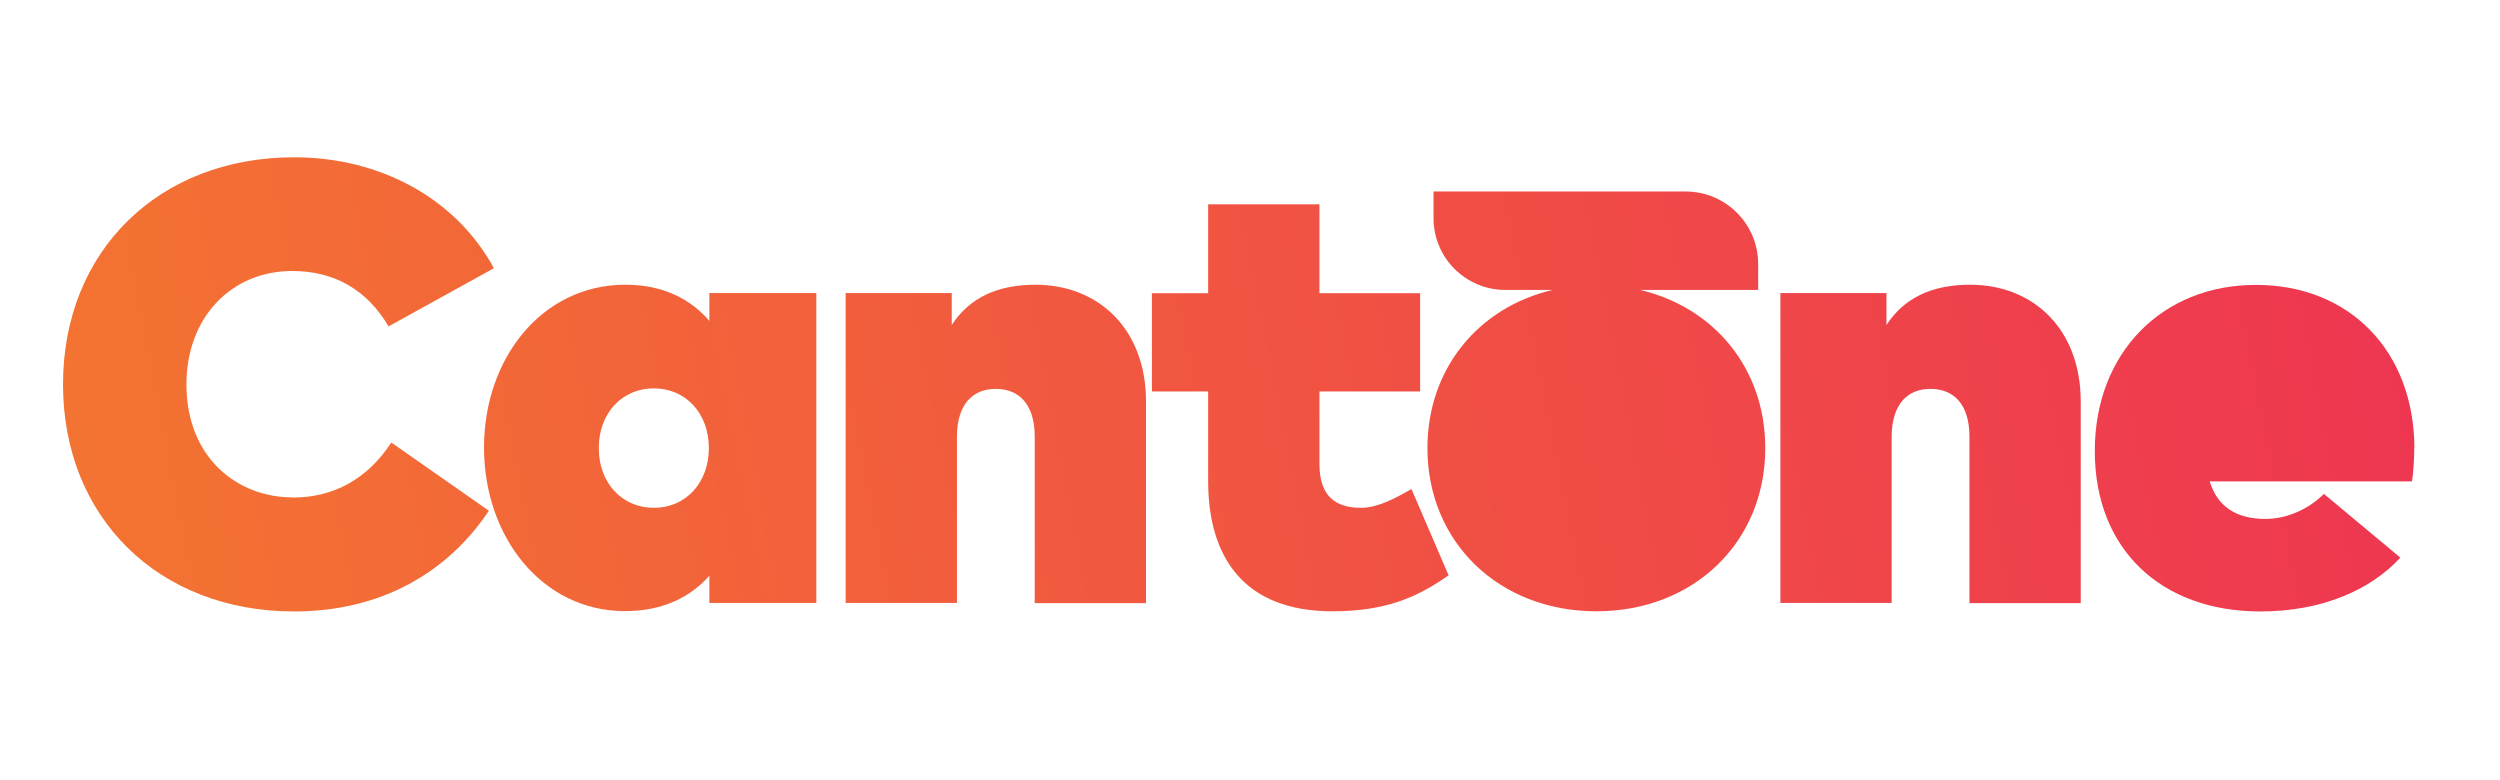
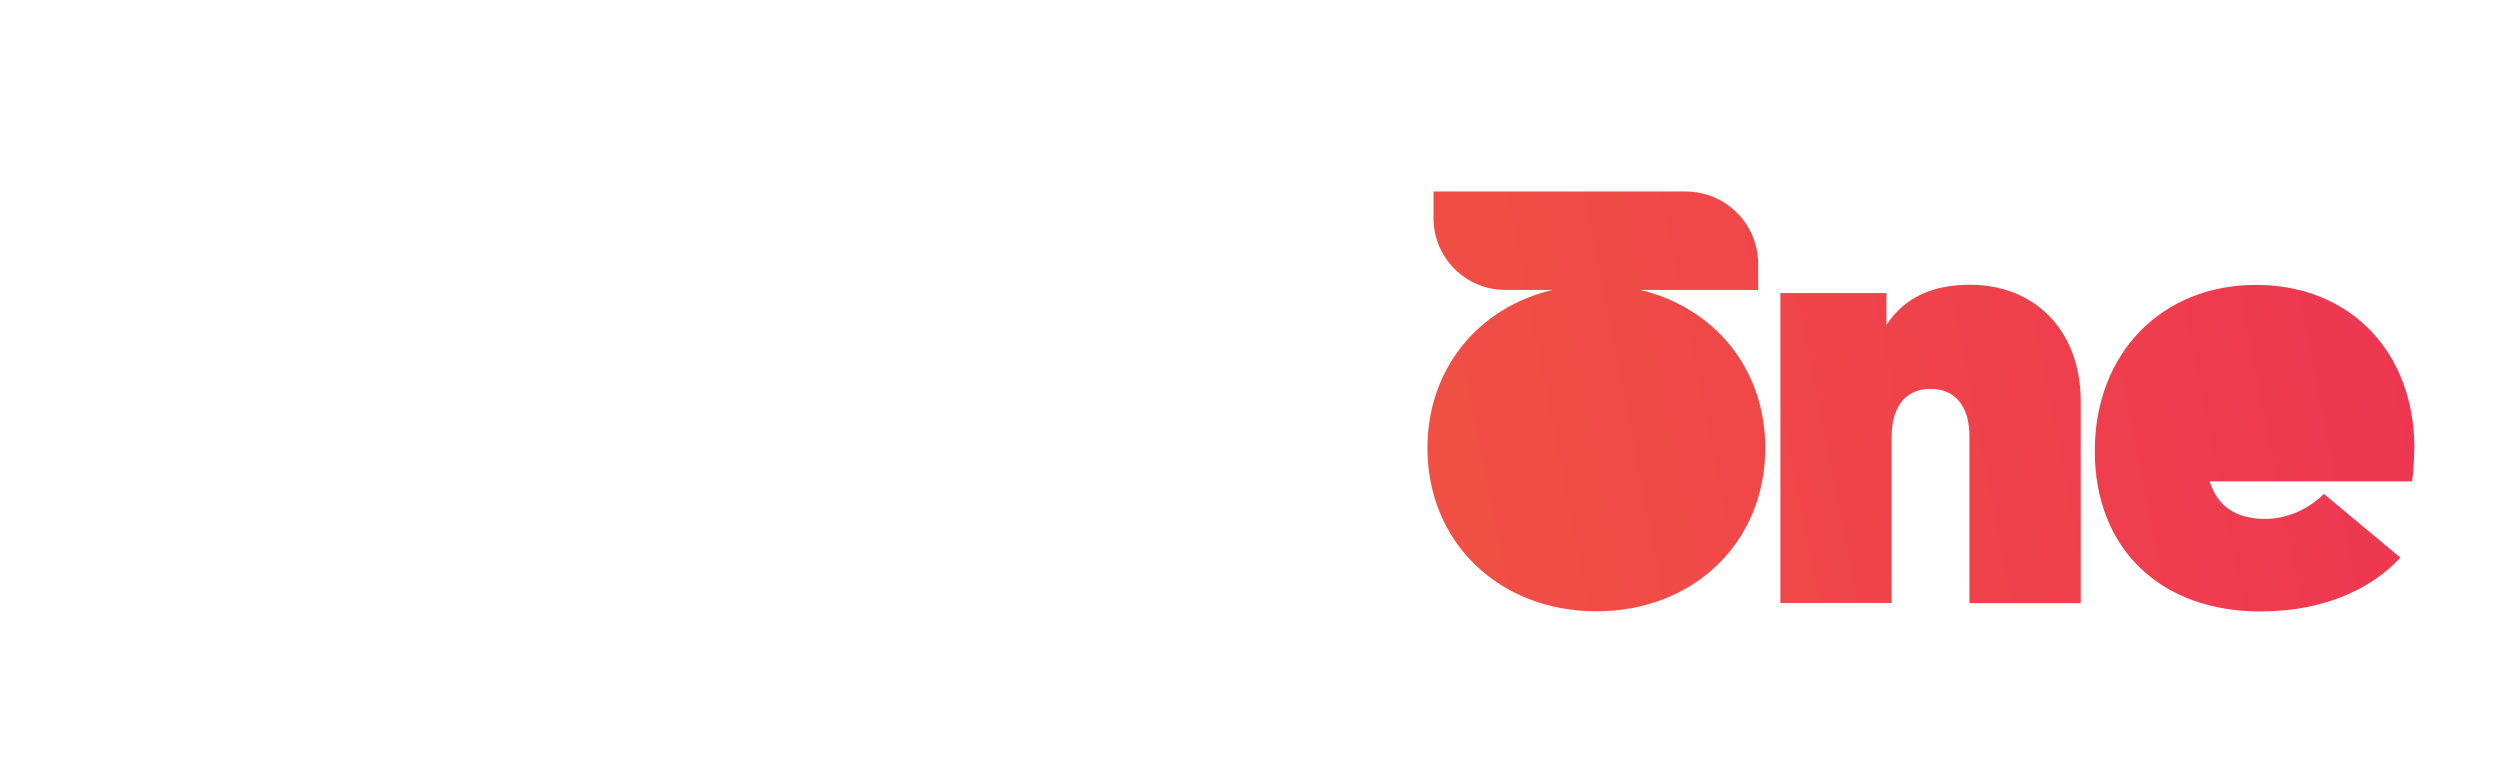
<svg xmlns="http://www.w3.org/2000/svg" xmlns:xlink="http://www.w3.org/1999/xlink" id="Layer_1" version="1.1" viewBox="0 0 144 44.9">
  <defs>
    <style>
      .st0 {
        fill: url(#linear-gradient2);
      }

      .st1 {
        fill: url(#linear-gradient1);
      }

      .st2 {
        fill: url(#linear-gradient4);
      }

      .st3 {
        fill: url(#linear-gradient5);
      }

      .st4 {
        fill: url(#linear-gradient3);
      }

      .st5 {
        fill: url(#linear-gradient6);
      }

      .st6 {
        fill: url(#linear-gradient);
      }
    </style>
    <linearGradient id="linear-gradient" x1="-15.27" y1="28.49" x2="138.65" y2="-1.92" gradientUnits="userSpaceOnUse">
      <stop offset="0" stop-color="#f47c2d" />
      <stop offset="1" stop-color="#ee3452" />
    </linearGradient>
    <linearGradient id="linear-gradient1" x1="-13.71" y1="36.41" x2="140.22" y2="5.99" xlink:href="#linear-gradient" />
    <linearGradient id="linear-gradient2" x1="-13.05" y1="39.73" x2="140.87" y2="9.32" xlink:href="#linear-gradient" />
    <linearGradient id="linear-gradient3" x1="-12.87" y1="40.63" x2="141.05" y2="10.22" xlink:href="#linear-gradient" />
    <linearGradient id="linear-gradient4" x1="-12.42" y1="42.92" x2="141.5" y2="12.51" xlink:href="#linear-gradient" />
    <linearGradient id="linear-gradient5" x1="-11.03" y1="49.97" x2="142.89" y2="19.55" xlink:href="#linear-gradient" />
    <linearGradient id="linear-gradient6" x1="-10.32" y1="53.57" x2="143.61" y2="23.16" xlink:href="#linear-gradient" />
  </defs>
-   <path class="st6" d="M16.85,28.65c-3.12,0-6.11-2.22-6.11-6.52,0-3.85,2.59-6.52,6.09-6.52,2.45,0,4.32,1.1,5.55,3.19l6.07-3.35c-2.2-4.04-6.57-6.39-11.51-6.39-7.8,0-13.31,5.4-13.31,13.08s5.51,13.08,13.31,13.08c4.99,0,8.84-2.23,11.22-5.8l-5.62-3.93c-1.37,2.09-3.3,3.17-5.69,3.17Z" />
-   <path class="st1" d="M40.87,18.49c-1.06-1.22-2.61-2.09-4.85-2.09-4.79,0-8.14,4.23-8.14,9.38s3.35,9.42,8.12,9.42c2.25,0,3.8-.85,4.86-2.04v1.57h6.16v-17.85h-6.16v1.6ZM37.66,29.25c-1.84,0-3.17-1.44-3.17-3.44s1.33-3.44,3.17-3.44,3.17,1.44,3.17,3.44-1.33,3.44-3.17,3.44Z" />
-   <path class="st0" d="M59.65,16.4c-2.23,0-3.82.77-4.83,2.32v-1.84h-6.11v17.85h6.41v-9.56c0-1.93.95-2.77,2.23-2.77,1.4,0,2.25.95,2.25,2.74v9.6h6.41v-11.62c0-4.11-2.68-6.72-6.38-6.72Z" />
-   <path class="st4" d="M78.4,29.25c-1.39,0-2.4-.59-2.4-2.52v-4.18h5.8v-5.66h-5.8v-5.12h-6.41v5.12h-3.24v5.66h3.24v5.17c0,4.38,2.07,7.49,7.15,7.49,3.13,0,4.92-.83,6.7-2.07l-2.14-4.97c-.83.47-1.91,1.08-2.9,1.08Z" />
  <path class="st2" d="M94.47,16.7h6.8v-1.49c0-2.31-1.87-4.18-4.18-4.18h-14.52v1.53c0,2.29,1.85,4.14,4.14,4.14h2.72c-4.27,1-7.21,4.54-7.21,9.11,0,5.42,4.12,9.4,9.73,9.4s9.73-3.98,9.73-9.4c0-4.57-2.93-8.1-7.21-9.11Z" />
  <path class="st3" d="M113.49,16.4c-2.23,0-3.82.77-4.83,2.32v-1.84h-6.11v17.85h6.41v-9.56c0-1.93.95-2.77,2.23-2.77,1.4,0,2.25.95,2.25,2.74v9.6h6.41v-11.62c0-4.11-2.68-6.72-6.38-6.72Z" />
  <path class="st5" d="M139.07,25.81c-.02-5.58-3.73-9.4-9.13-9.4s-9.28,3.91-9.28,9.57,3.82,9.24,9.53,9.24c3.53,0,6.34-1.22,8.07-3.1l-4.4-3.67c-.97.95-2.22,1.44-3.37,1.44-1.69,0-2.77-.72-3.21-2.16h11.65c.07-.36.13-1.3.13-1.91Z" />
</svg>